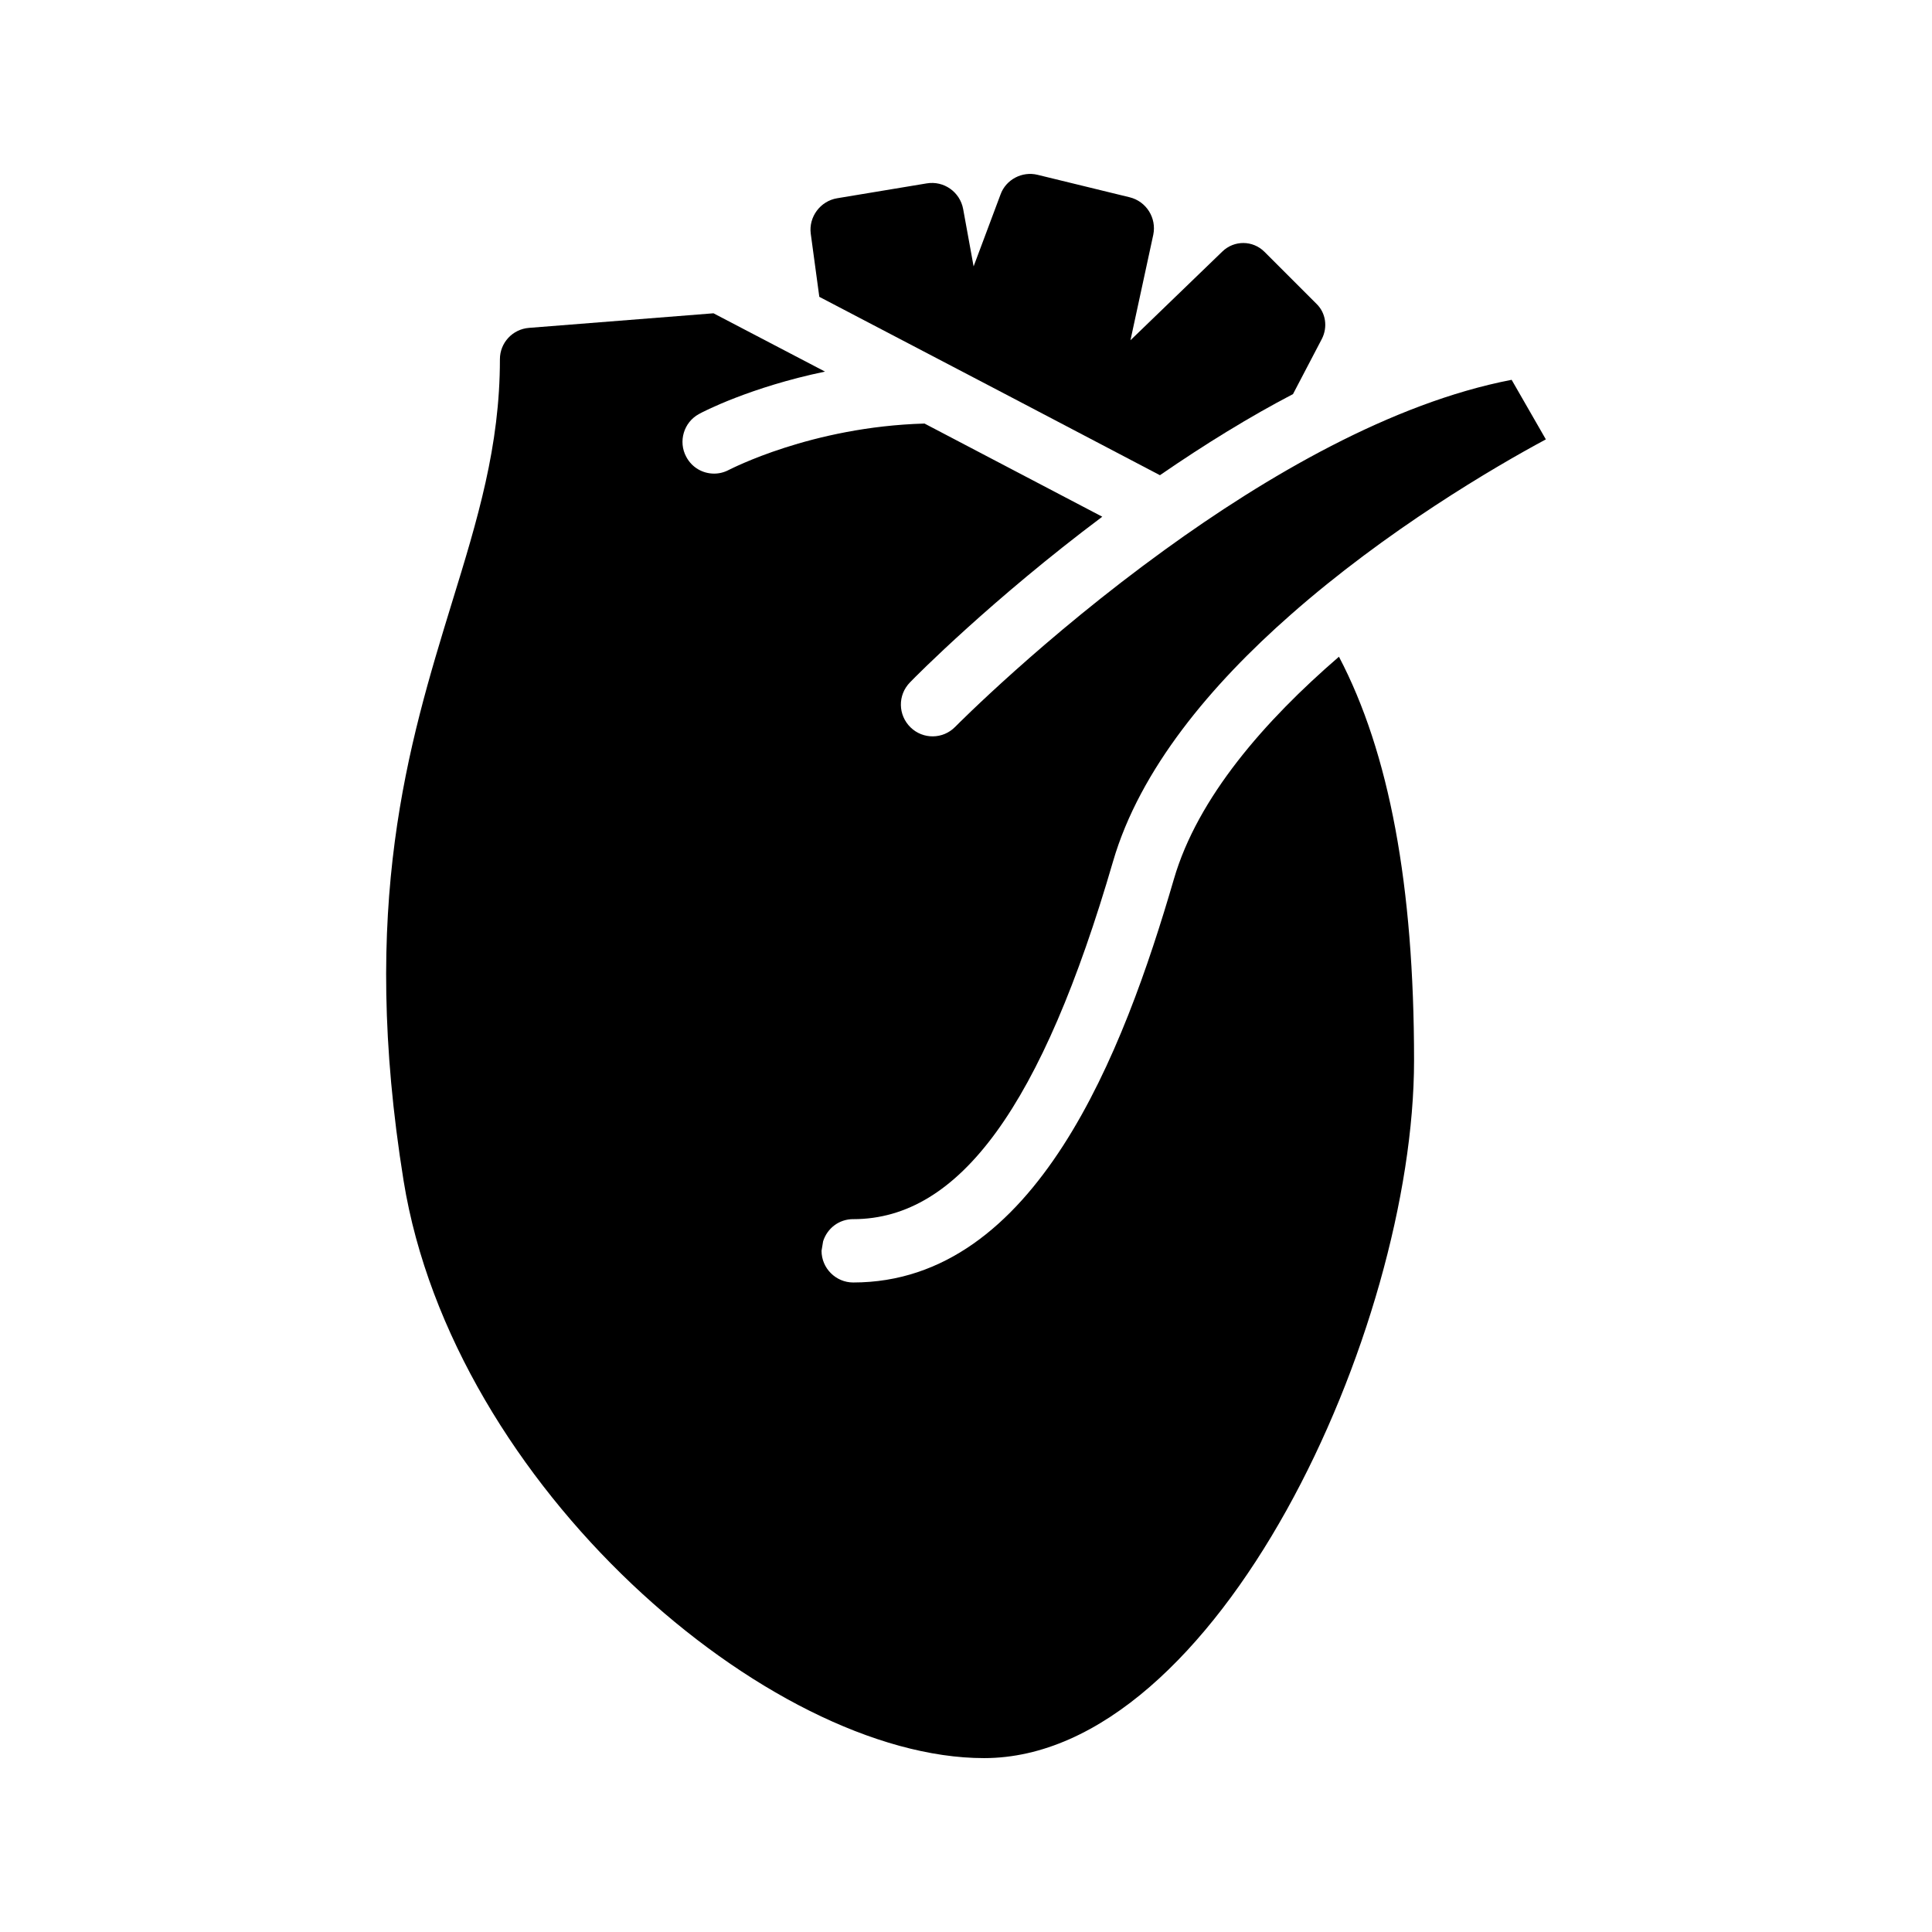
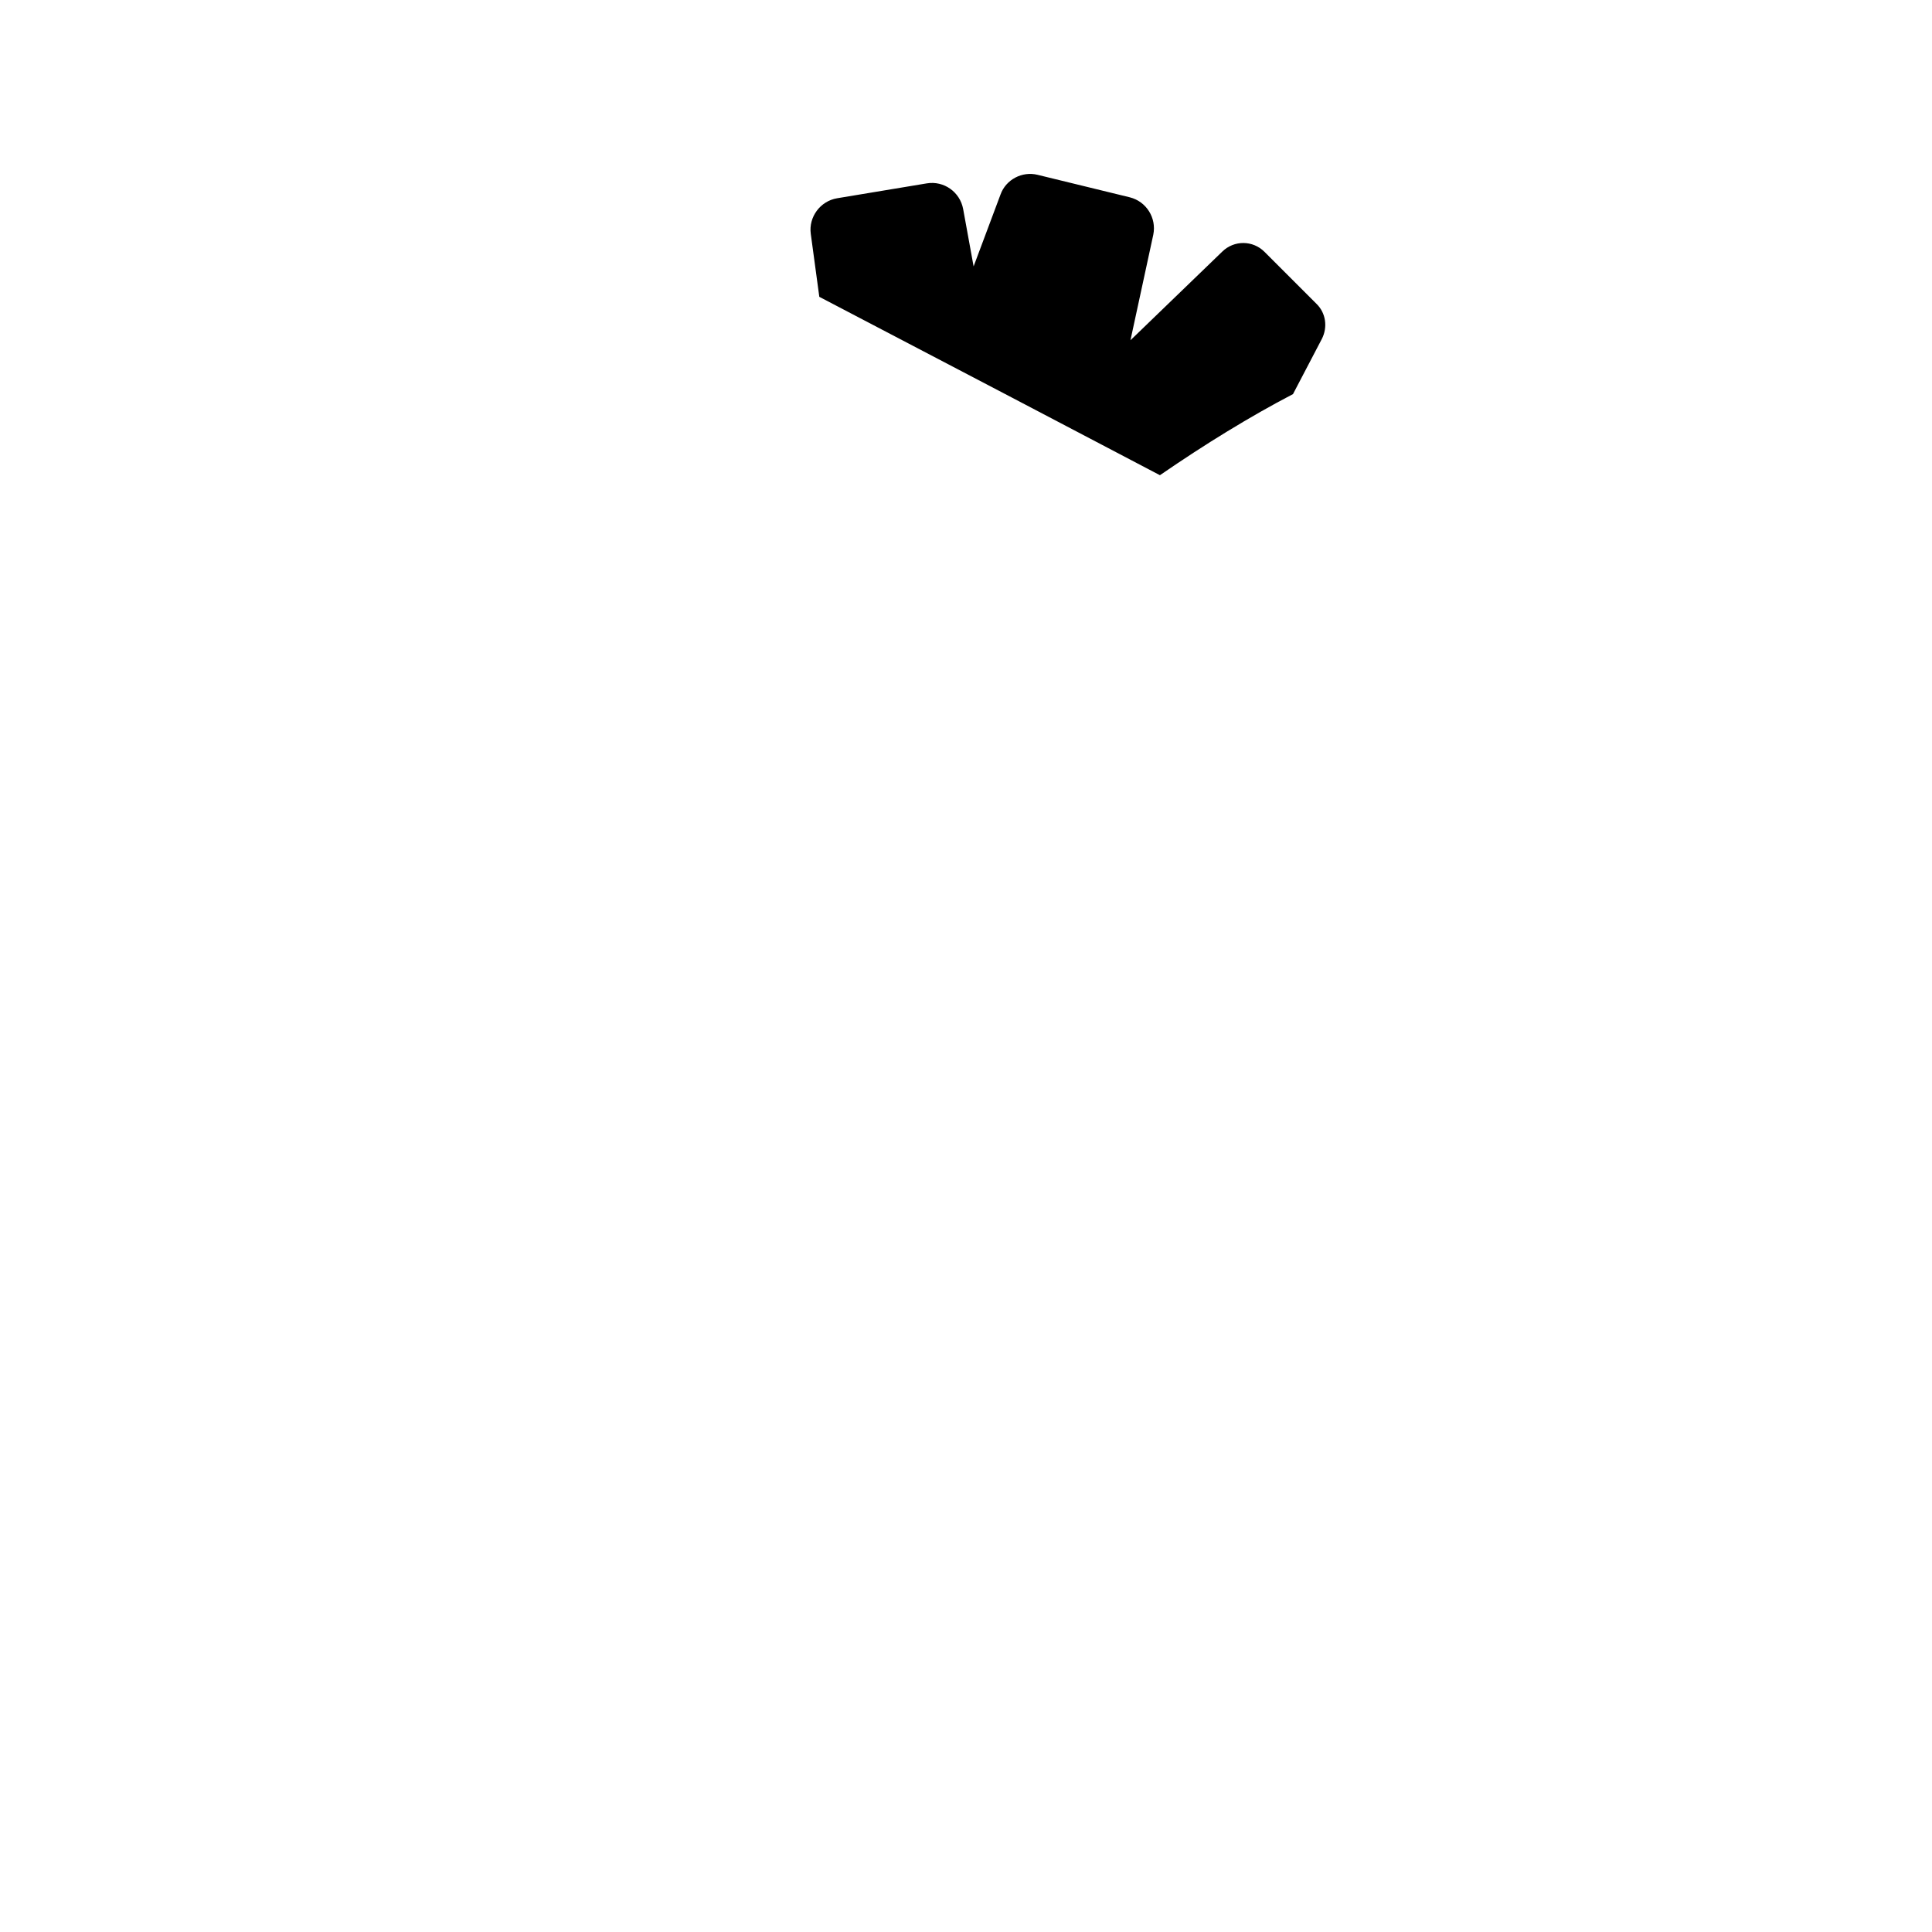
<svg xmlns="http://www.w3.org/2000/svg" fill="#000000" width="800px" height="800px" version="1.1" viewBox="144 144 512 512">
  <g>
    <path d="m443.41 196.29-24.434-5.961c-4.113-1.008-8.398 1.258-9.824 5.207l-7.137 19.062-2.769-15.199c-0.84-4.535-5.121-7.559-9.656-6.801l-23.762 3.945c-4.449 0.754-7.559 4.953-6.969 9.406l2.266 16.711 50.883 26.617 39.383 20.656c12.09-8.312 23.848-15.535 35.266-21.496l7.641-14.609c1.594-3.106 1.09-6.887-1.426-9.32l-13.77-13.77c-3.106-3.106-8.062-3.106-11.168-0.082l-24.352 23.512 6.047-27.961c0.918-4.461-1.852-8.828-6.219-9.918z" />
-     <path d="m370.11 467.09c28.215 0 50.047-30.145 68.855-94.801 7.137-24.52 26.113-46.938 47.023-65.328 25.527-22.504 54.074-39.215 67.68-46.52l-9.07-15.785c-31.824 6.129-65.074 25.609-91.859 45.008-32.16 23.258-55.168 46.52-55.586 46.938-3.273 3.359-8.566 3.359-11.84 0.168-3.359-3.273-3.441-8.566-0.168-11.922 1.594-1.68 21.832-22.082 50.969-43.914l-47.105-24.688c-30.062 0.84-51.555 12.176-51.809 12.258-1.258 0.672-2.602 1.008-3.945 1.008-3.023 0-5.879-1.594-7.391-4.449-2.184-4.031-0.672-9.152 3.359-11.336 0.84-0.504 13.602-7.137 33.418-11.25l-29.562-15.453-48.871 3.863c-4.367 0.336-7.727 3.945-7.727 8.312 0 23.09-5.879 42.32-12.762 64.656-11.504 37.535-24.52 80.023-12.762 153.07 13.102 80.945 96.902 152.99 153.83 152.99 61.801 0 113.95-113.52 113.95-184.9 0-46.352-6.551-81.531-19.902-106.98-19.648 16.961-37.449 37.281-43.746 58.945-13.352 45.848-36.609 106.89-84.977 106.89-4.617 0-8.398-3.777-8.398-8.398l0.418-2.519c1.094-3.438 4.203-5.871 7.981-5.871z" />
  </g>
</svg>